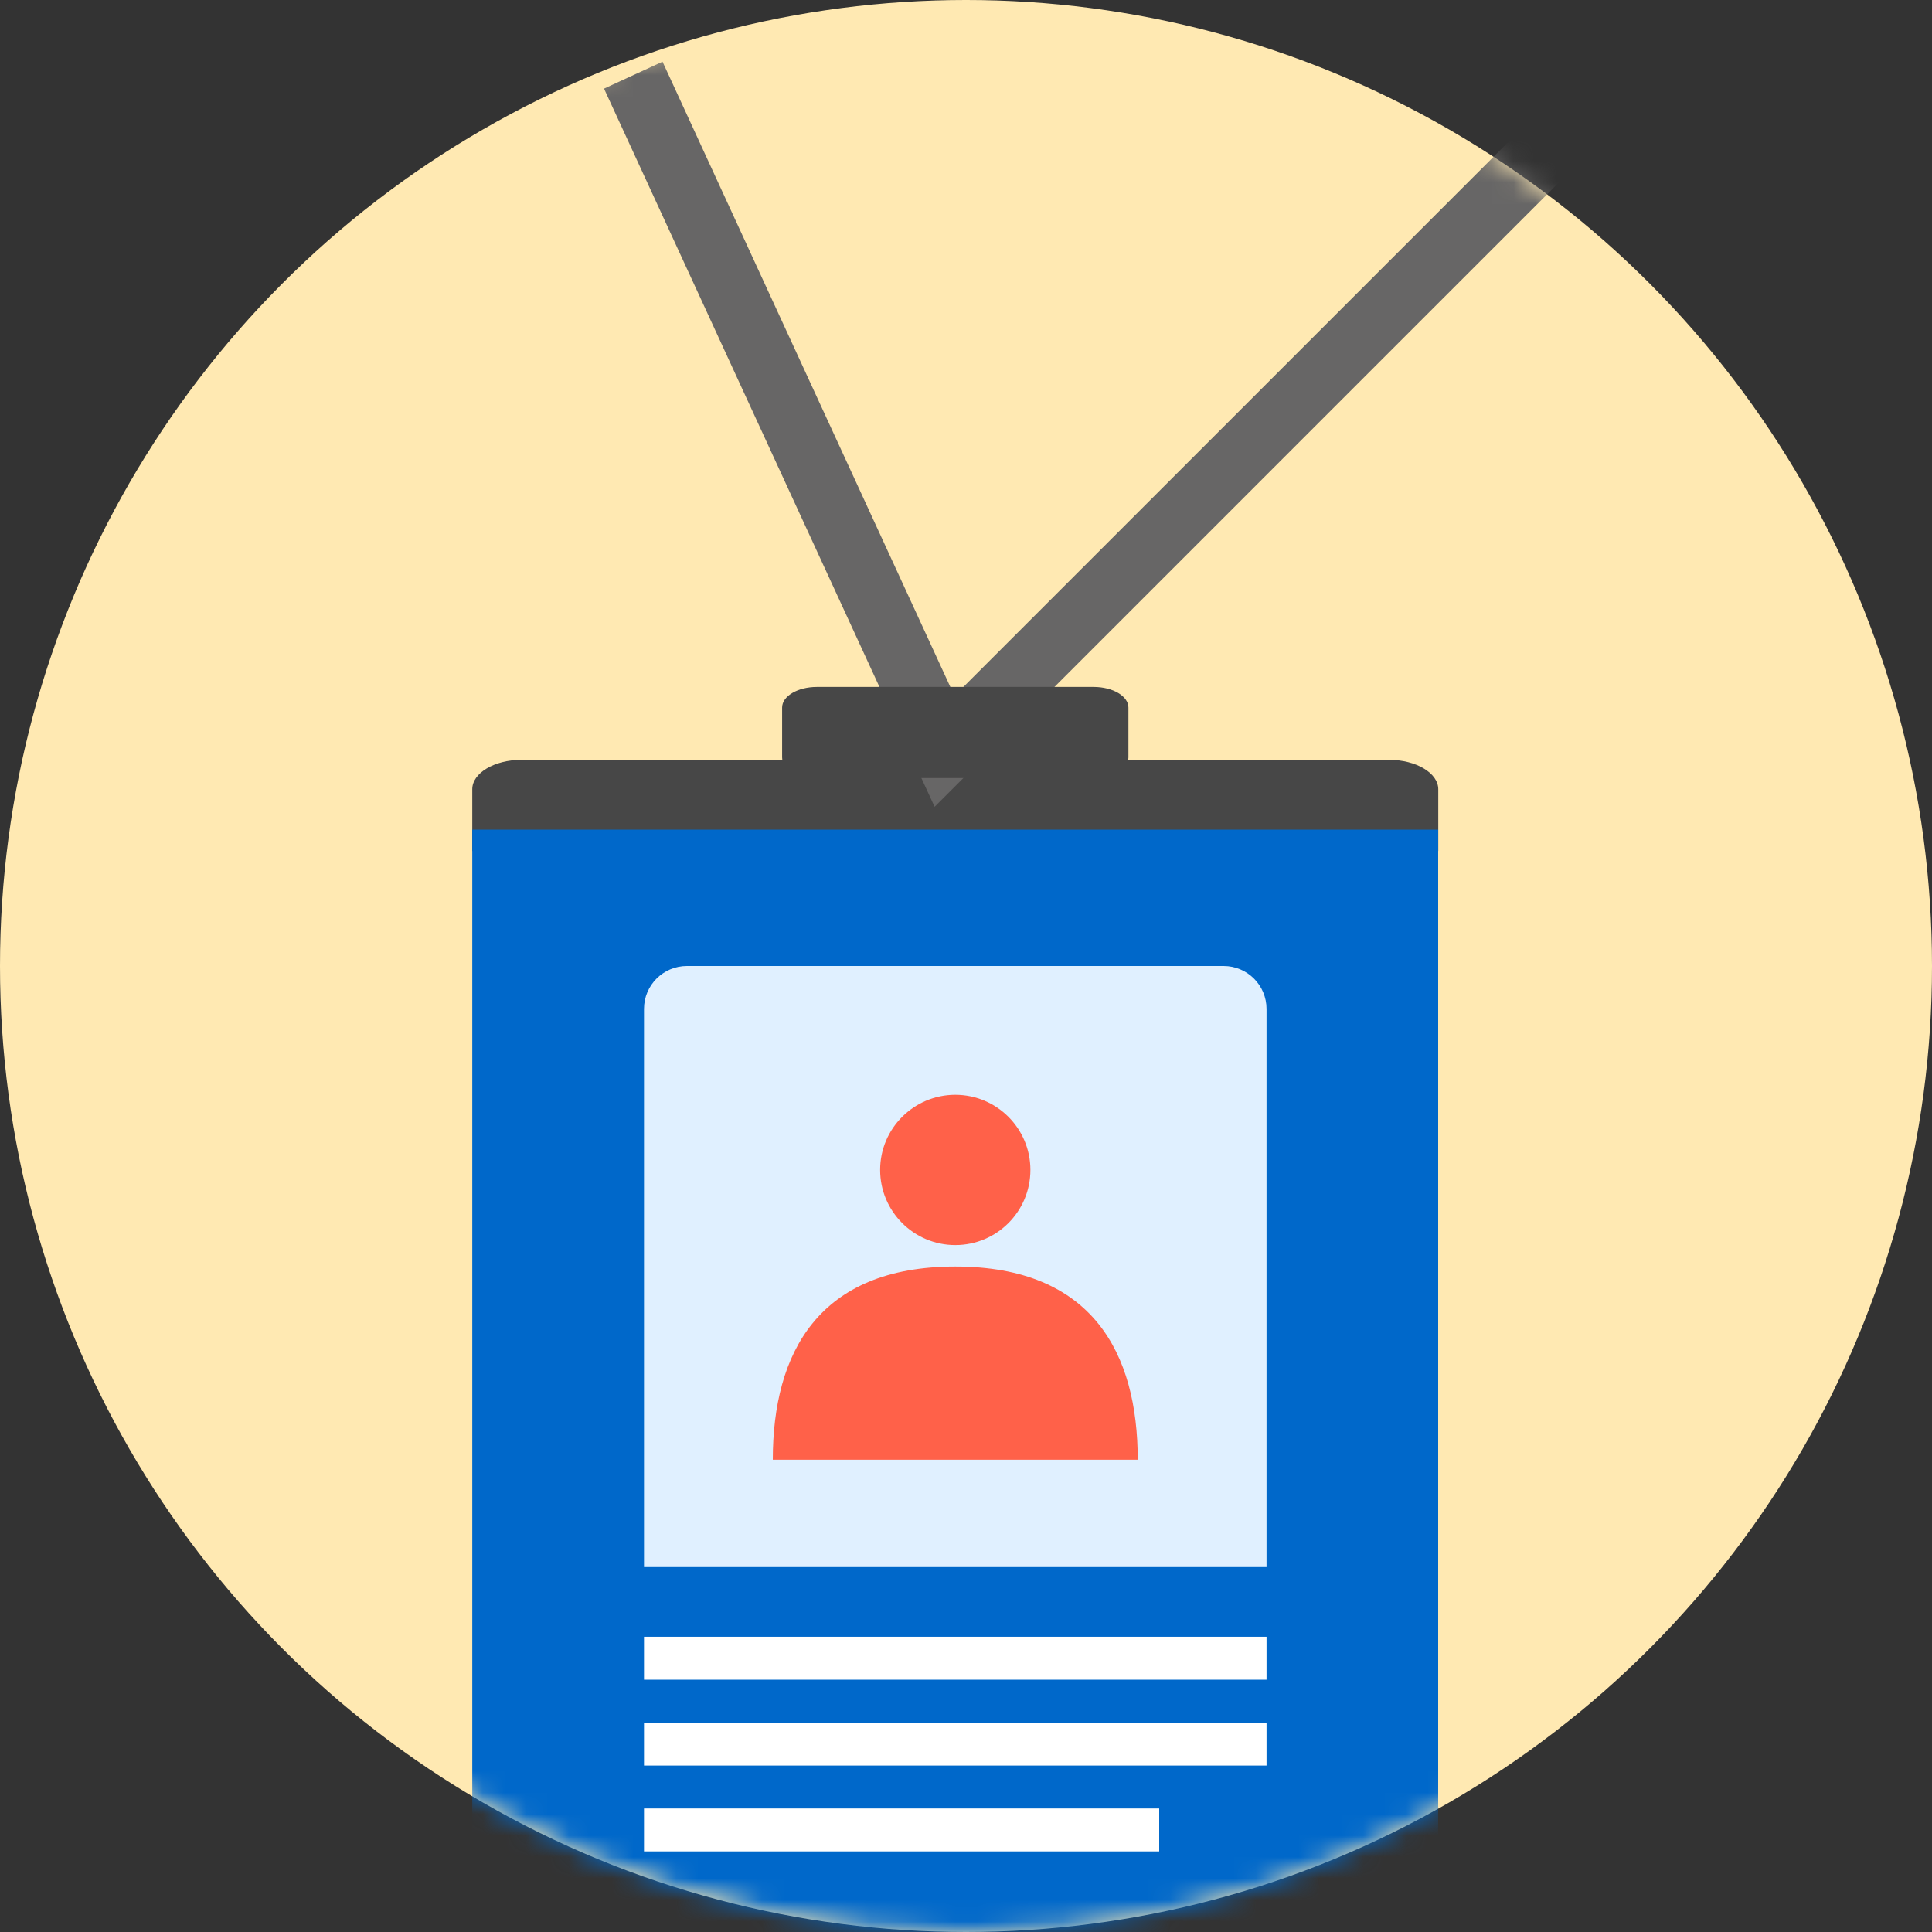
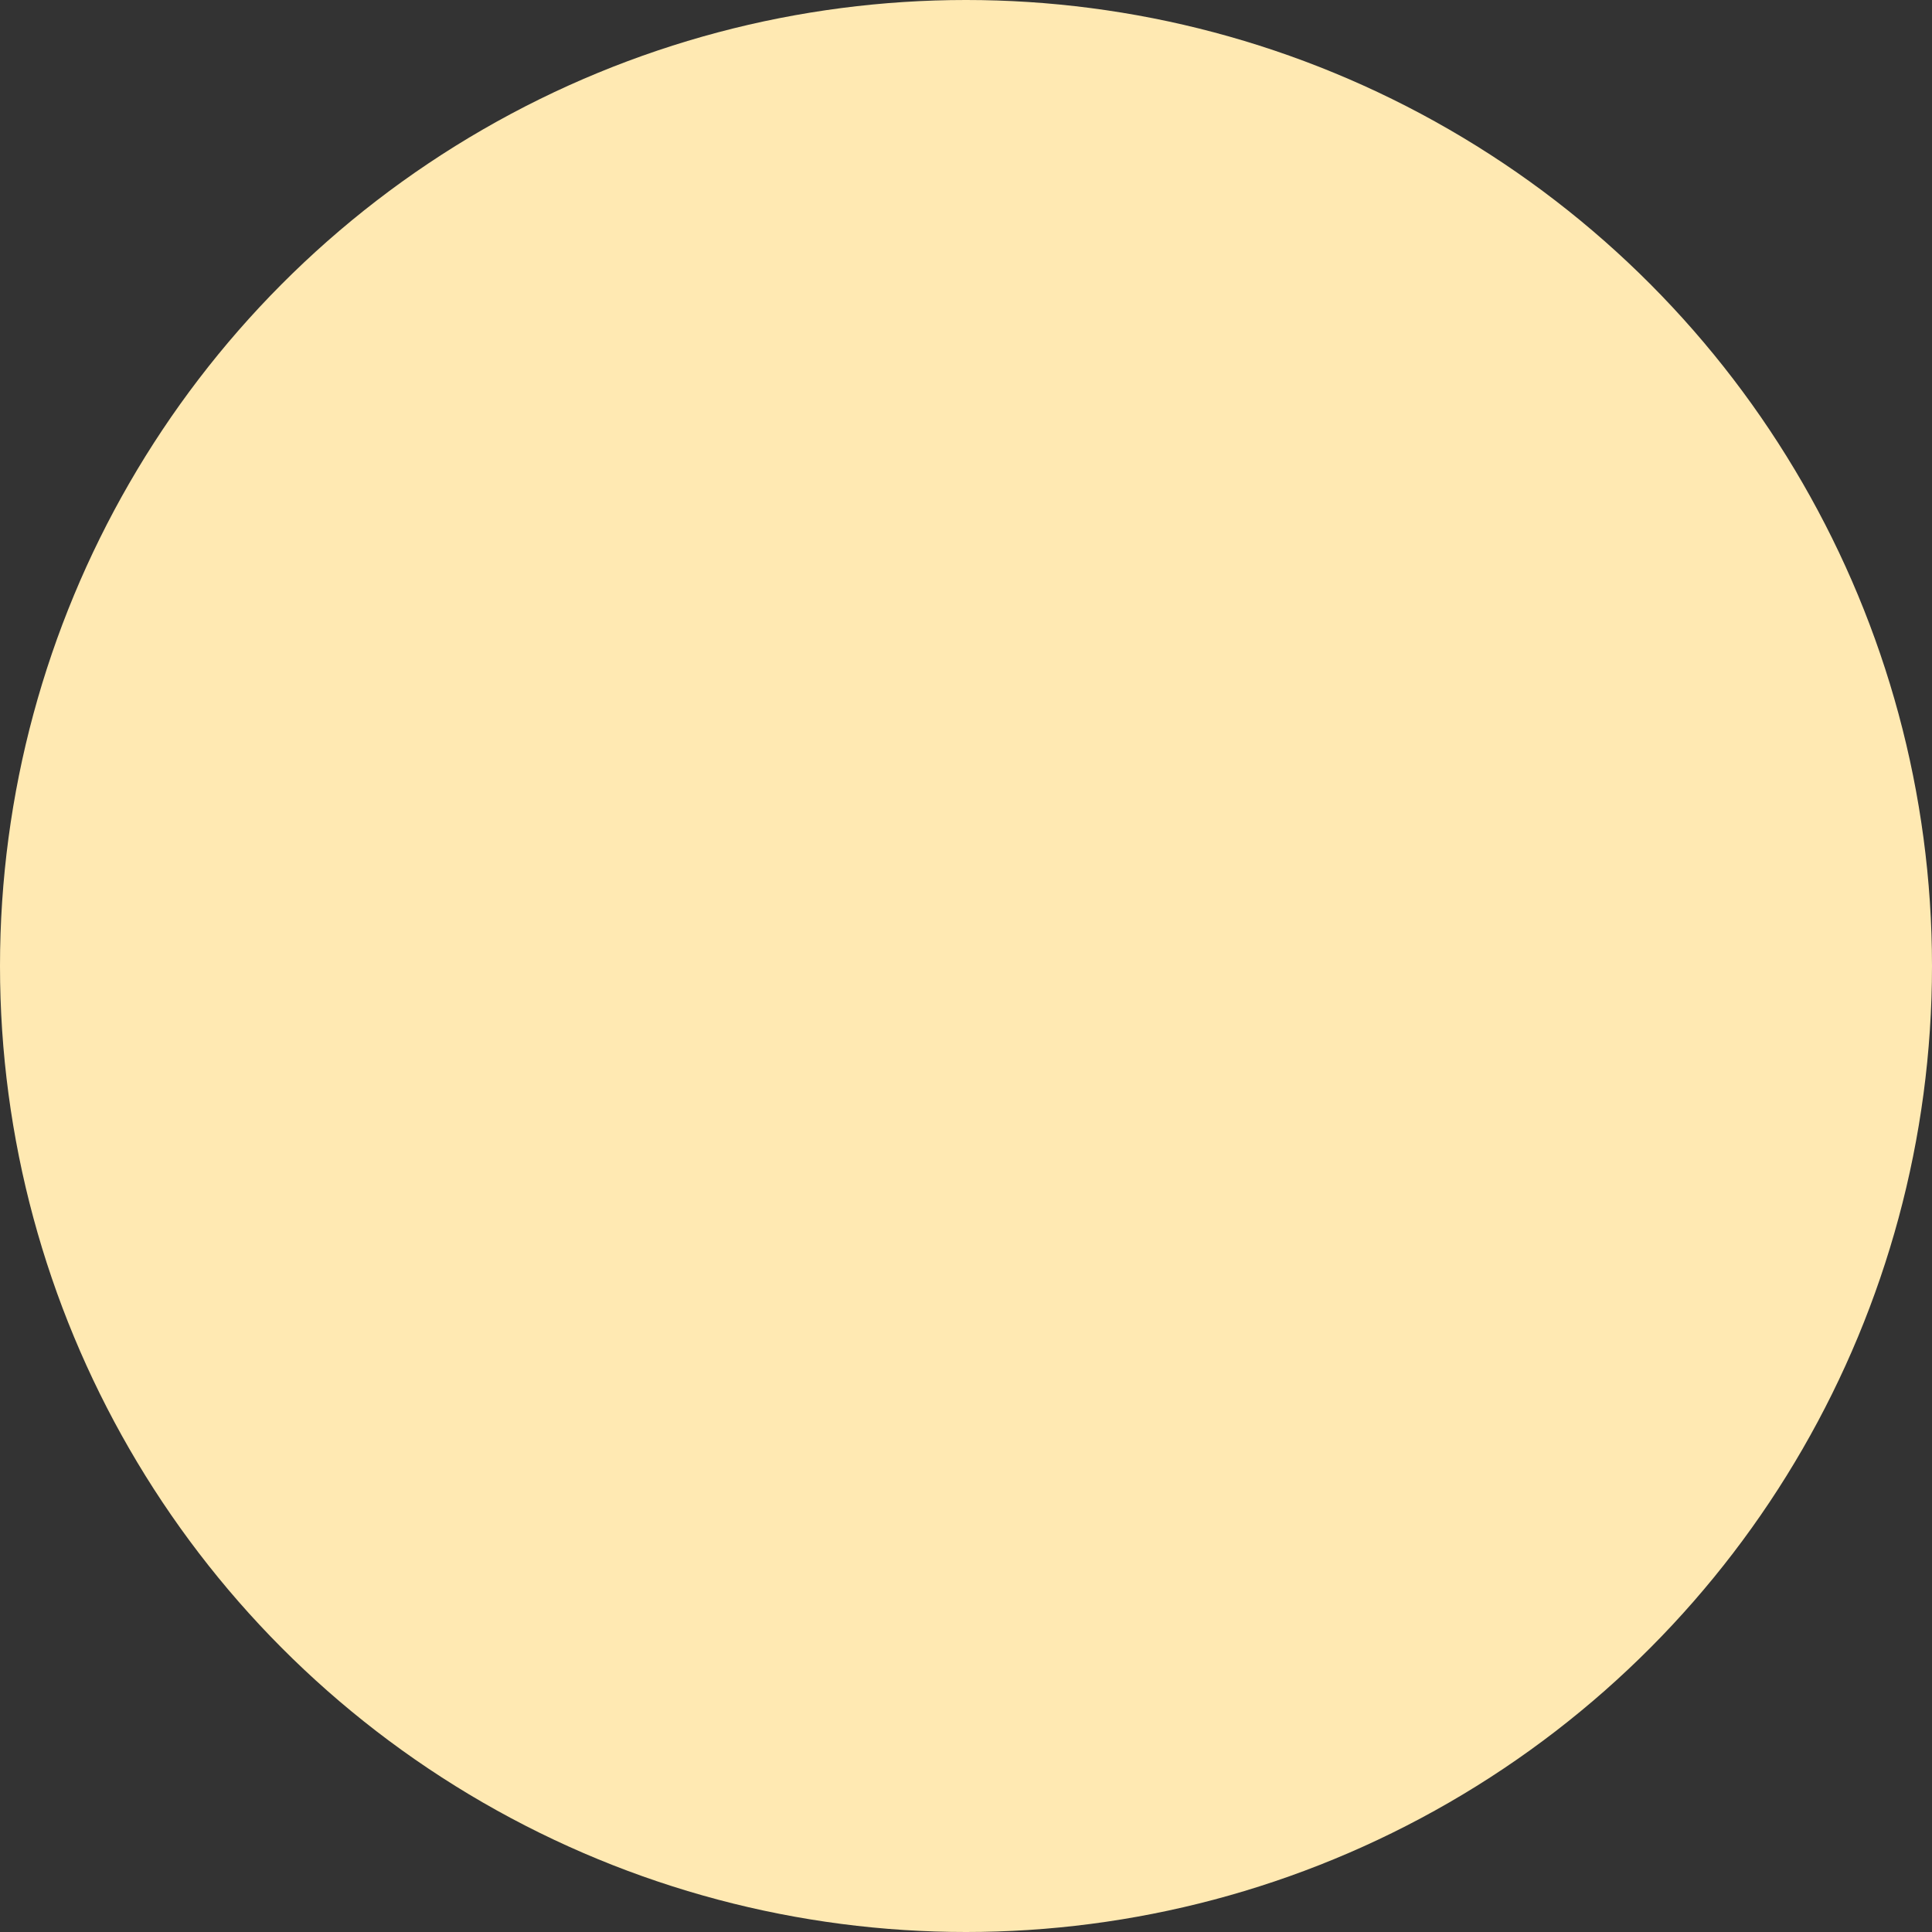
<svg xmlns="http://www.w3.org/2000/svg" width="90" height="90" viewBox="0 0 90 90" fill="none">
  <rect x="0" y="0" width="90" height="90" fill="#333333" stroke="none" />
  <circle cx="45" cy="45" r="45" fill="#FFE9B2" />
  <mask id="mask0_1160_6390" style="mask-type:alpha" maskUnits="userSpaceOnUse" x="0" y="0" width="90" height="90">
-     <circle cx="45" cy="45" r="45" fill="#FFE9B2" />
-   </mask>
+     </mask>
  <g mask="url(#mask0_1160_6390)">
    <path d="M67 36.765C67 36.013 65.969 35.397 64.714 35.397H24.286C23.027 35.397 22 36.013 22 36.765V39.642H67V36.765Z" fill="#474747" />
    <path d="M22 38.648V92.921C22 94.093 23.031 95.053 24.286 95.053H64.71C65.969 95.053 66.996 94.093 66.996 92.921V38.648H22Z" fill="#0068CA" />
    <path d="M29.5 3.5L44 35L72.5 6.5" stroke="#676666" stroke-width="3" />
    <path d="M38.053 32H50.946C51.843 32 52.566 32.432 52.566 32.961V35.284C52.566 35.816 51.838 36.245 50.946 36.245H38.053C37.157 36.245 36.434 35.814 36.434 35.284V32.961C36.434 32.429 37.161 32 38.053 32Z" fill="#474747" />
    <path d="M57 45H32C30.895 45 30 45.895 30 47V73H59V47C59 45.895 58.105 45 57 45Z" fill="#E0F0FF" />
    <path d="M59 76.246H30V78.246H59V76.246Z" fill="white" />
    <path d="M59 80.246H30V82.246H59V80.246Z" fill="white" />
    <path d="M54 84.246H30V86.246H54V84.246Z" fill="white" />
    <path d="M48 54.498C48 52.568 46.432 51 44.502 51C42.571 51 41 52.568 41 54.498C41 56.429 42.565 58 44.502 58C46.439 58 48 56.432 48 54.498Z" fill="#FF6149" />
    <path d="M53 68C53 63.029 50.879 59 44.502 59C38.124 59 36 63.029 36 68" fill="#FF6149" />
  </g>
</svg>